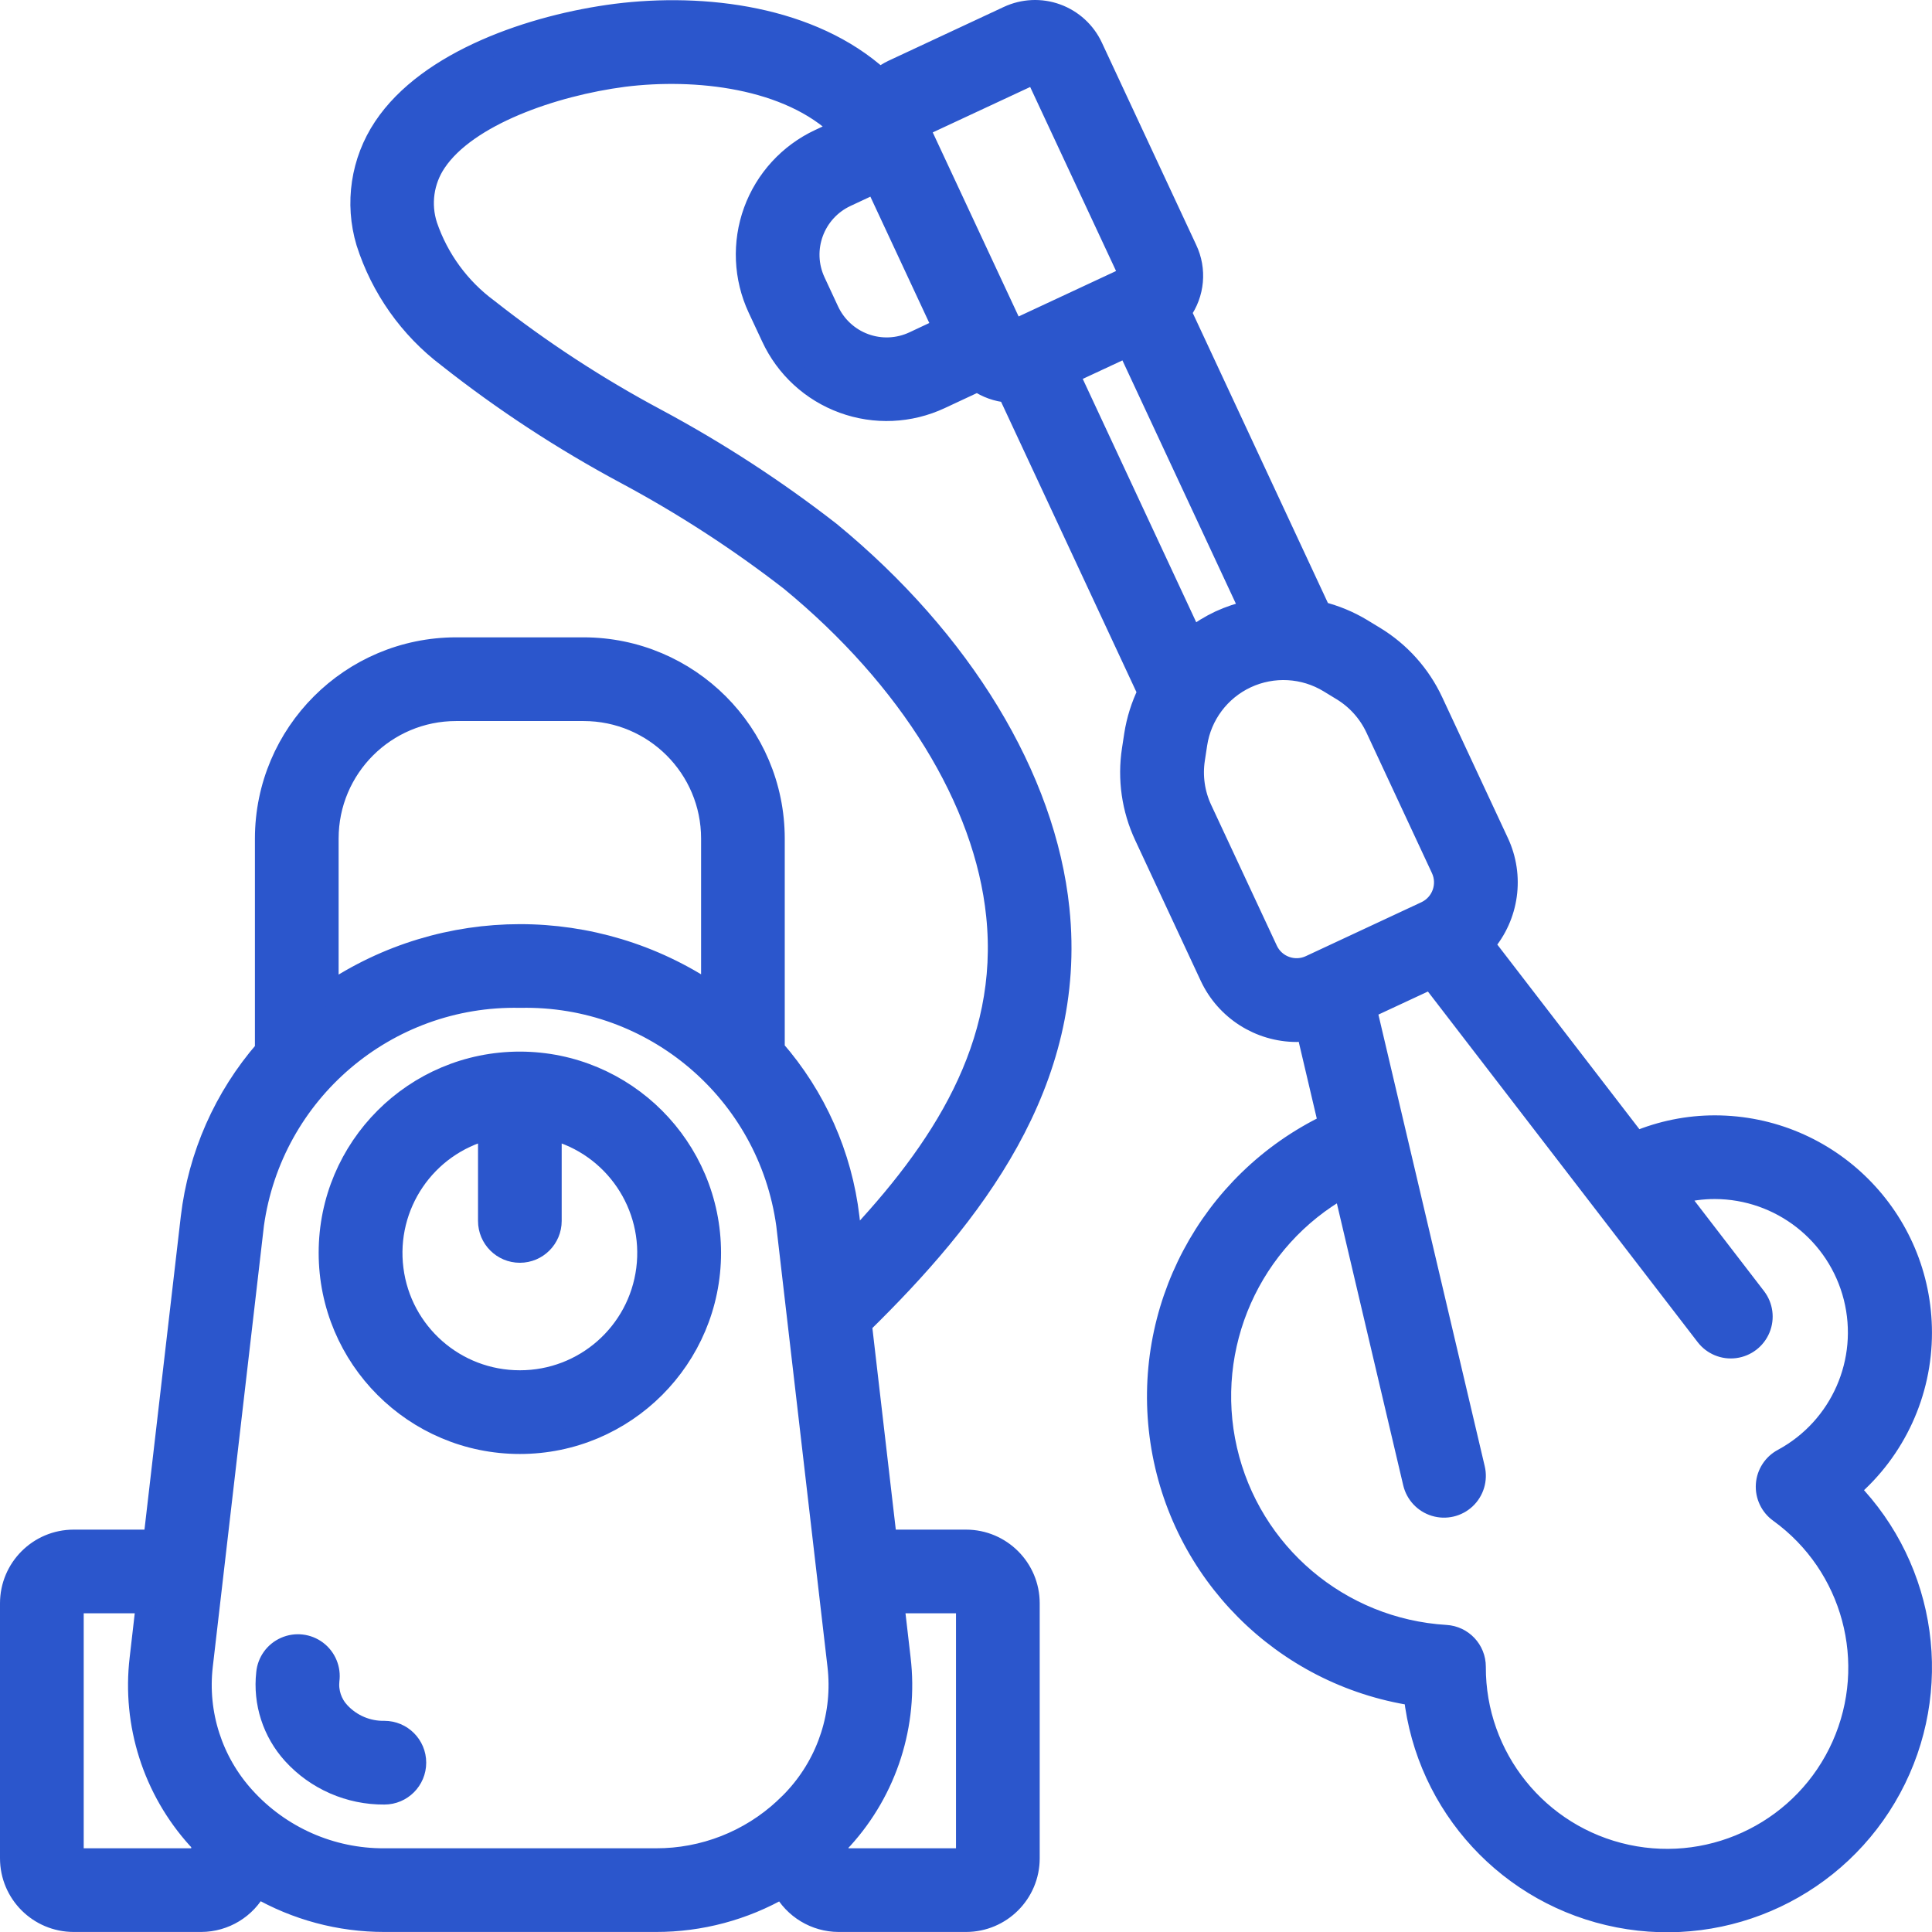
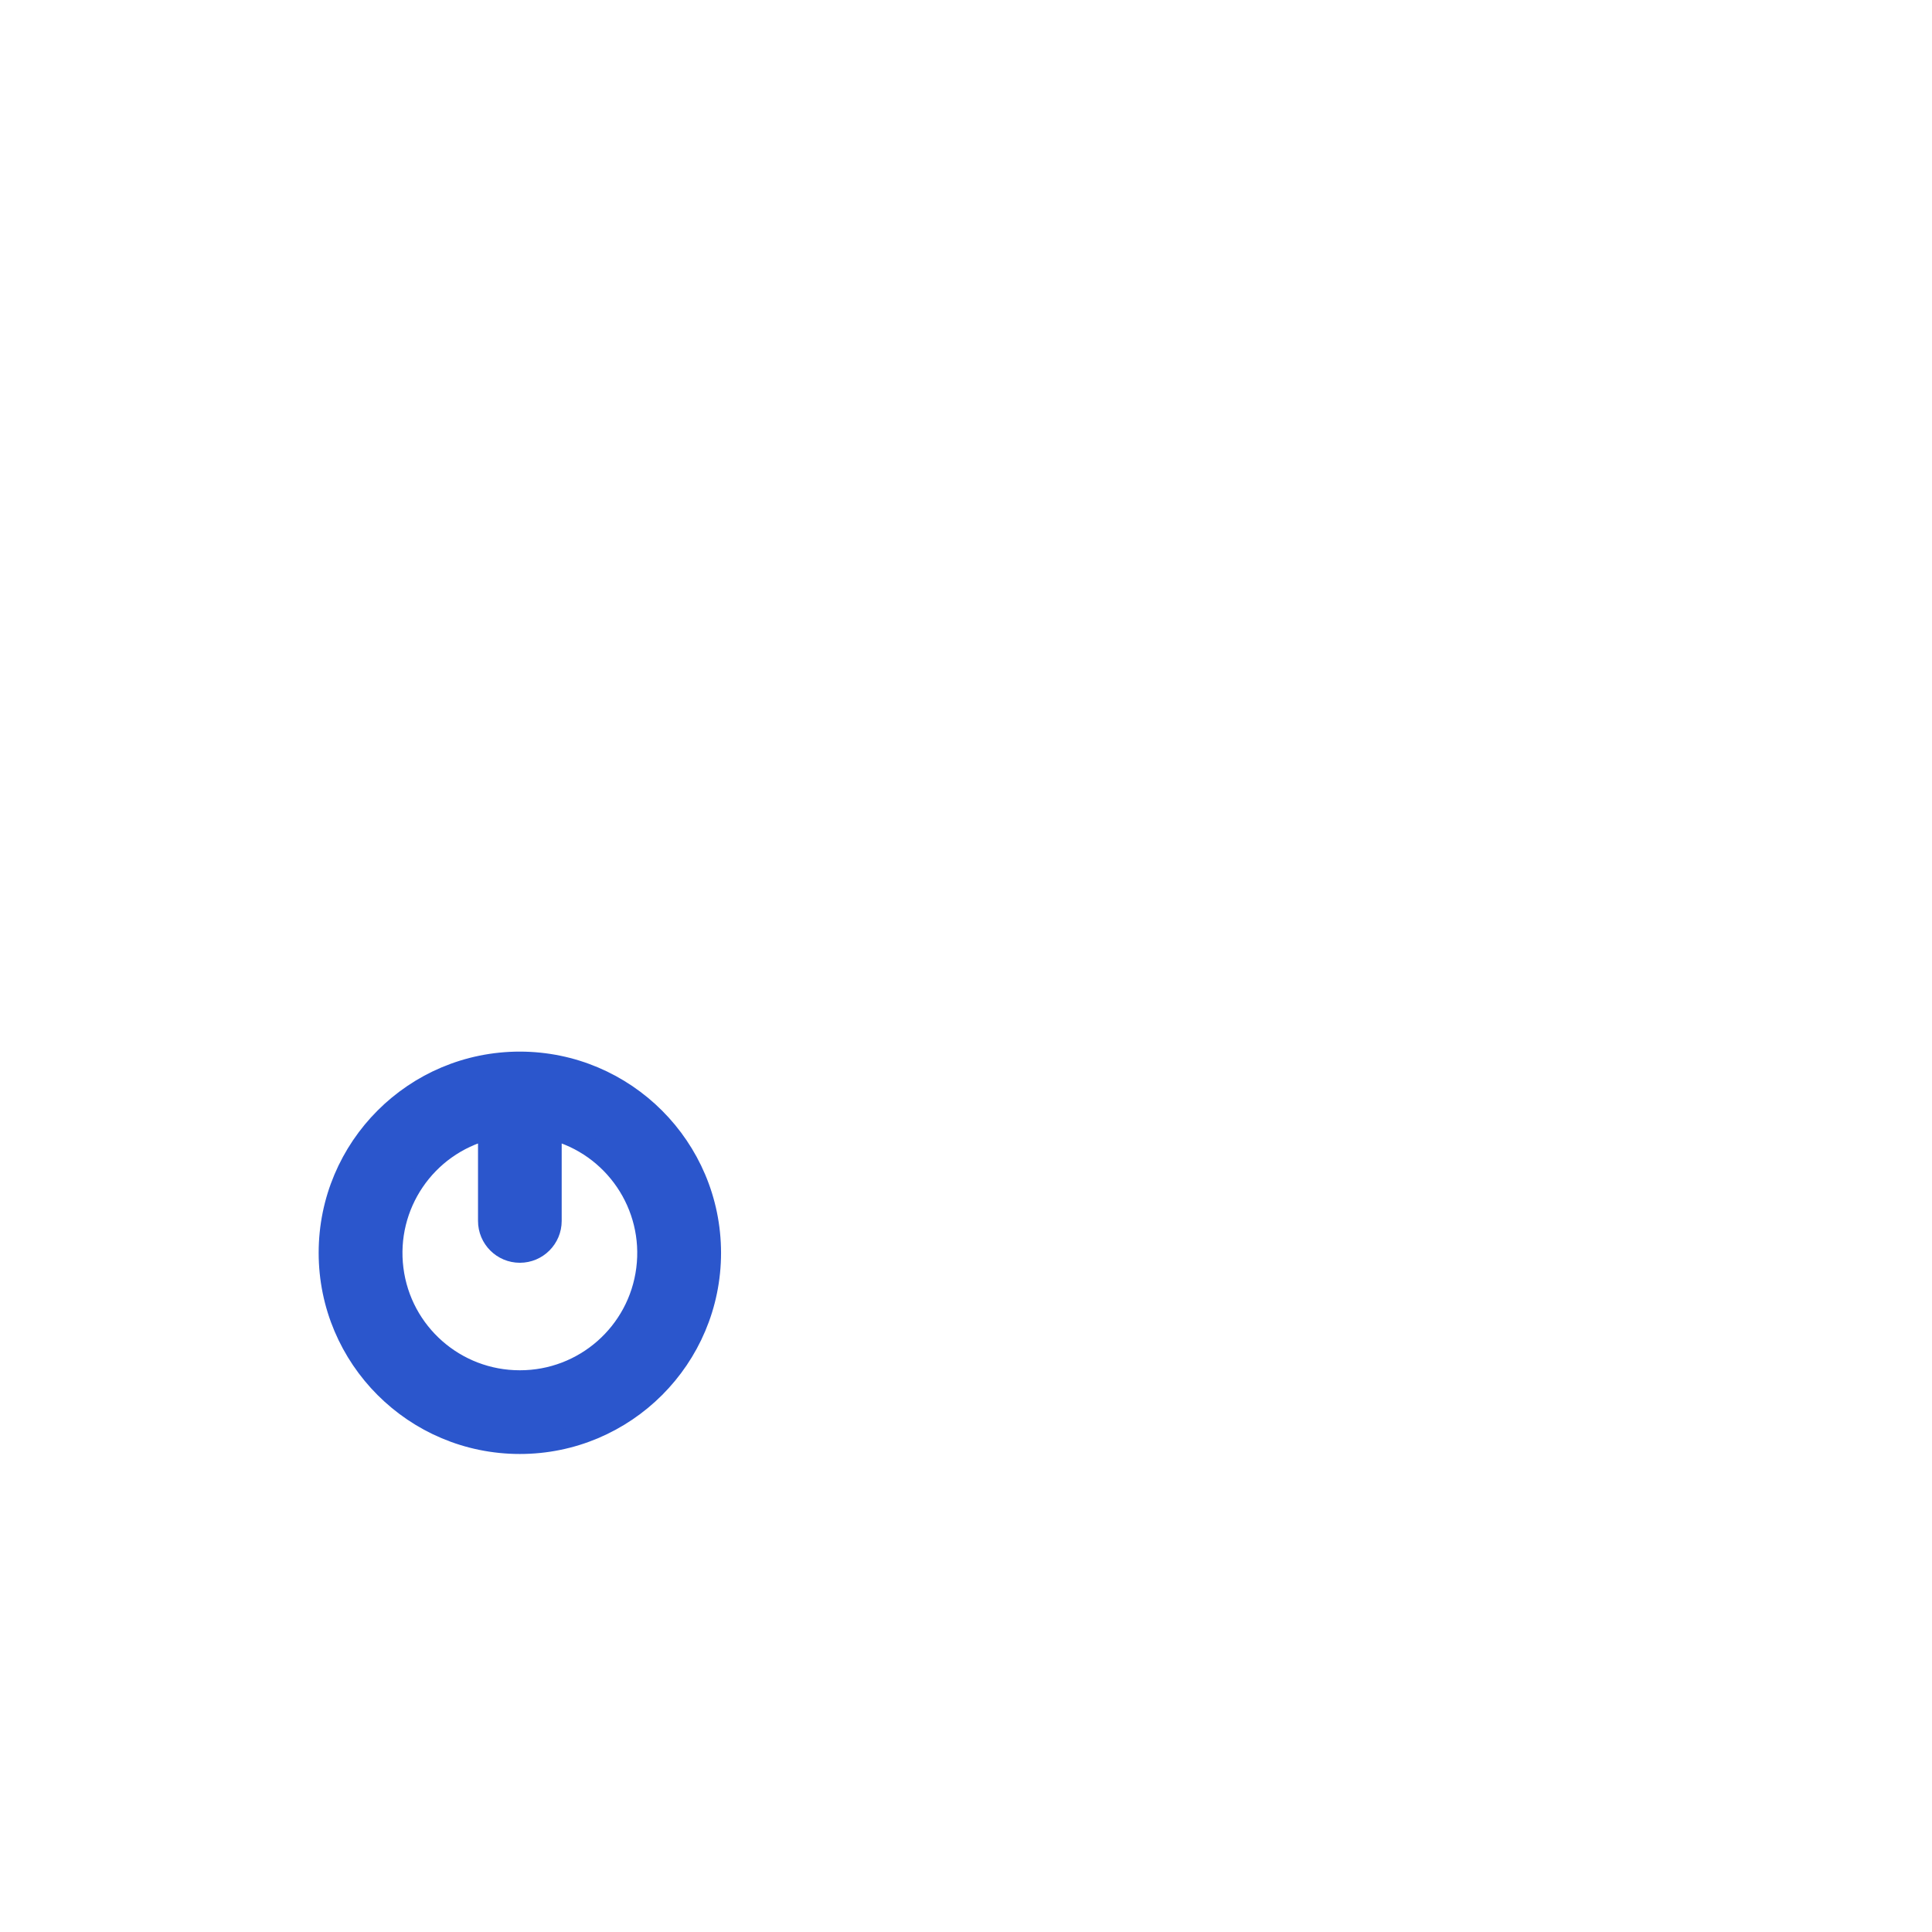
<svg xmlns="http://www.w3.org/2000/svg" width="48.399" height="48.406" viewBox="24.355 19.356 48.399 48.406">
  <g transform="matrix(1,0,0,1,24.605,19.606)">
    <g>
-       <path d="M 10.997 53.452 C 10.577 53.46 10.173 53.289 9.887 52.981 C 9.688 52.769 9.591 52.481 9.621 52.191 C 9.661 51.905 9.543 51.619 9.312 51.444 C 9.081 51.27 8.774 51.234 8.509 51.351 C 8.244 51.467 8.063 51.718 8.036 52.006 C 7.953 52.749 8.193 53.491 8.695 54.044 C 9.284 54.691 10.122 55.056 10.997 55.049 C 11.438 55.049 11.795 54.691 11.795 54.25 C 11.795 53.809 11.438 53.452 10.997 53.452 Z" transform="matrix(1,0,0,1,-1.618,-10.343)" fill="#2b56cc" fill-rule="evenodd" stroke="#2b56cc" stroke-width="0.5" />
-       <path d="M 47.898 33.13 C 47.895 30.265 45.574 27.944 42.709 27.941 C 42.032 27.941 41.361 28.077 40.736 28.34 L 36.942 23.41 C 37.557 22.7 37.695 21.695 37.296 20.845 L 35.653 17.323 C 35.338 16.646 34.829 16.078 34.191 15.691 L 33.867 15.494 C 33.548 15.302 33.201 15.159 32.839 15.068 L 29.345 7.571 C 29.679 7.109 29.734 6.502 29.488 5.987 L 27.126 0.922 C 26.947 0.538 26.622 0.241 26.224 0.096 C 25.826 -0.049 25.387 -0.029 25.003 0.15 L 22.113 1.499 C 21.999 1.553 21.892 1.621 21.794 1.701 C 20.082 0.146 17.394 -0.185 15.177 0.094 C 13.097 0.362 10.475 1.249 9.355 2.932 C 8.787 3.783 8.628 4.842 8.921 5.822 C 9.287 6.971 9.999 7.979 10.96 8.707 C 12.357 9.81 13.849 10.787 15.419 11.628 C 16.864 12.402 18.243 13.296 19.539 14.3 C 22.523 16.752 24.409 19.808 24.704 22.682 C 25.044 25.955 23.306 28.574 21.106 30.893 L 21.031 30.246 C 20.847 28.684 20.194 27.215 19.159 26.03 L 19.159 20.756 C 19.157 18.112 17.014 15.969 14.37 15.966 L 11.176 15.966 C 8.532 15.969 6.389 18.112 6.386 20.756 L 6.386 26.046 C 5.359 27.228 4.712 28.692 4.528 30.247 L 3.592 38.319 L 1.597 38.319 C 0.715 38.319 7.62939453125e-06 39.034 7.62939453125e-06 39.915 L 7.62939453125e-06 46.302 C 7.62939453125e-06 47.184 0.715 47.898 1.597 47.898 L 4.79 47.898 C 5.38 47.896 5.92 47.568 6.194 47.045 C 7.162 47.605 8.261 47.899 9.379 47.898 L 16.18 47.898 C 17.294 47.9 18.389 47.608 19.355 47.051 C 19.631 47.57 20.169 47.895 20.756 47.898 L 23.949 47.898 C 24.831 47.898 25.546 47.184 25.546 46.302 L 25.546 39.915 C 25.546 39.034 24.831 38.319 23.949 38.319 L 21.968 38.319 L 21.342 32.927 C 24.096 30.227 26.746 26.889 26.291 22.518 C 25.948 19.228 23.857 15.783 20.551 13.067 C 19.186 12.005 17.734 11.061 16.211 10.243 C 14.722 9.449 13.306 8.525 11.98 7.481 C 11.273 6.959 10.742 6.233 10.458 5.401 C 10.285 4.867 10.367 4.283 10.681 3.818 C 11.456 2.658 13.599 1.908 15.379 1.676 C 17.17 1.452 19.502 1.7 20.813 2.983 L 20.276 3.233 C 19.509 3.591 18.915 4.239 18.625 5.035 C 18.336 5.831 18.374 6.709 18.732 7.477 L 19.07 8.2 C 19.426 8.969 20.073 9.564 20.869 9.854 C 21.665 10.145 22.543 10.106 23.311 9.747 L 24.238 9.314 C 24.463 9.469 24.725 9.562 24.997 9.586 L 28.496 17.09 C 28.333 17.426 28.22 17.784 28.162 18.153 L 28.105 18.526 C 27.991 19.264 28.099 20.02 28.416 20.696 L 30.058 24.218 C 30.453 25.061 31.299 25.6 32.23 25.603 C 32.313 25.598 32.395 25.589 32.477 25.575 L 33.026 27.908 C 30.032 29.349 28.326 32.572 28.817 35.858 C 29.308 39.144 31.881 41.727 35.165 42.23 C 35.476 45.005 37.553 47.256 40.294 47.788 C 43.034 48.321 45.803 47.012 47.13 44.556 C 48.458 42.1 48.036 39.066 46.089 37.065 C 47.24 36.082 47.901 34.643 47.898 33.13 Z M 11.176 17.563 L 14.37 17.563 C 16.133 17.563 17.563 18.992 17.563 20.756 L 17.563 24.613 C 14.667 22.661 10.875 22.664 7.983 24.621 L 7.983 20.756 C 7.983 18.992 9.413 17.563 11.176 17.563 Z M 1.597 46.302 L 1.597 39.915 L 3.406 39.915 L 3.247 41.296 C 3.052 42.943 3.58 44.594 4.694 45.823 C 4.724 45.856 4.759 45.886 4.79 45.919 L 4.79 46.302 L 1.597 46.302 Z M 9.379 46.302 C 8.049 46.31 6.778 45.749 5.886 44.762 C 5.077 43.871 4.693 42.674 4.832 41.479 L 6.113 30.431 C 6.572 27.12 9.439 24.676 12.782 24.748 C 16.123 24.677 18.988 27.12 19.445 30.431 L 20.728 41.479 C 20.868 42.674 20.483 43.871 19.674 44.761 C 19.586 44.86 19.492 44.95 19.396 45.04 L 19.391 45.046 C 18.519 45.857 17.371 46.306 16.18 46.302 L 9.379 46.302 Z M 23.949 39.915 L 23.949 46.302 L 20.756 46.302 L 20.756 45.934 C 20.792 45.895 20.831 45.862 20.866 45.823 C 21.981 44.594 22.508 42.943 22.313 41.296 L 22.153 39.915 L 23.949 39.915 Z M 29.617 15.715 L 26.542 9.121 L 27.989 8.446 L 31.064 15.04 C 30.802 15.098 30.547 15.183 30.303 15.295 C 30.06 15.41 29.83 15.55 29.617 15.715 Z M 25.678 1.597 L 28.041 6.66 L 25.147 8.01 L 22.784 2.946 L 25.678 1.597 Z M 22.638 8.302 C 22.254 8.482 21.814 8.502 21.416 8.356 C 21.018 8.211 20.694 7.912 20.516 7.527 L 20.179 6.803 C 19.807 6.004 20.153 5.055 20.952 4.682 L 21.675 4.344 L 23.362 7.962 L 22.638 8.302 Z M 31.508 23.542 L 29.865 20.02 C 29.682 19.629 29.62 19.192 29.686 18.766 L 29.743 18.392 C 29.852 17.67 30.316 17.05 30.978 16.741 C 31.641 16.432 32.414 16.475 33.038 16.855 L 33.361 17.052 C 33.73 17.276 34.024 17.604 34.207 17.995 L 35.849 21.518 C 36.035 21.918 35.862 22.392 35.462 22.579 L 32.571 23.928 C 32.379 24.019 32.159 24.029 31.959 23.956 C 31.759 23.884 31.597 23.735 31.508 23.542 Z M 44.41 36.289 C 44.165 36.418 44.004 36.666 43.986 36.942 C 43.968 37.219 44.094 37.485 44.32 37.646 C 46.155 38.974 46.809 41.406 45.887 43.476 C 44.965 45.545 42.719 46.685 40.505 46.209 C 38.29 45.732 36.712 43.769 36.722 41.504 C 36.723 41.081 36.393 40.731 35.971 40.706 C 33.318 40.546 31.087 38.657 30.493 36.066 C 29.9 33.475 31.086 30.803 33.405 29.505 L 35.146 36.903 C 35.212 37.181 35.42 37.403 35.693 37.485 C 35.967 37.568 36.263 37.498 36.471 37.303 C 36.679 37.107 36.767 36.816 36.701 36.538 L 33.991 25.026 L 35.597 24.278 L 42.476 33.219 C 42.649 33.445 42.931 33.562 43.214 33.524 C 43.497 33.486 43.738 33.301 43.847 33.037 C 43.956 32.773 43.916 32.471 43.742 32.245 L 41.759 29.667 C 42.069 29.581 42.388 29.537 42.709 29.537 C 44.352 29.542 45.782 30.66 46.183 32.252 C 46.584 33.845 45.854 35.507 44.41 36.289 Z" transform="matrix(1,0,0,1,-0,-0)" fill="#2b56cc" fill-rule="evenodd" stroke="#2b56cc" stroke-width="0.5" />
      <path d="M 14.79 33 C 12.144 33 10 35.144 10 37.79 C 10 40.435 12.144 42.58 14.79 42.58 C 17.435 42.58 19.58 40.435 19.58 37.79 C 19.577 35.146 17.434 33.003 14.79 33 Z M 14.79 40.983 C 13.184 40.985 11.827 39.792 11.625 38.199 C 11.422 36.605 12.436 35.11 13.992 34.71 L 13.992 36.992 C 13.992 37.432 14.349 37.79 14.79 37.79 C 15.231 37.79 15.588 37.432 15.588 36.992 L 15.588 34.71 C 17.143 35.11 18.158 36.605 17.955 38.199 C 17.752 39.792 16.396 40.985 14.79 40.983 Z" transform="matrix(1,0,0,1,-2.017,-6.656)" fill="#2b56cc" fill-rule="evenodd" stroke="#2b56cc" stroke-width="0.5" />
    </g>
  </g>
</svg>